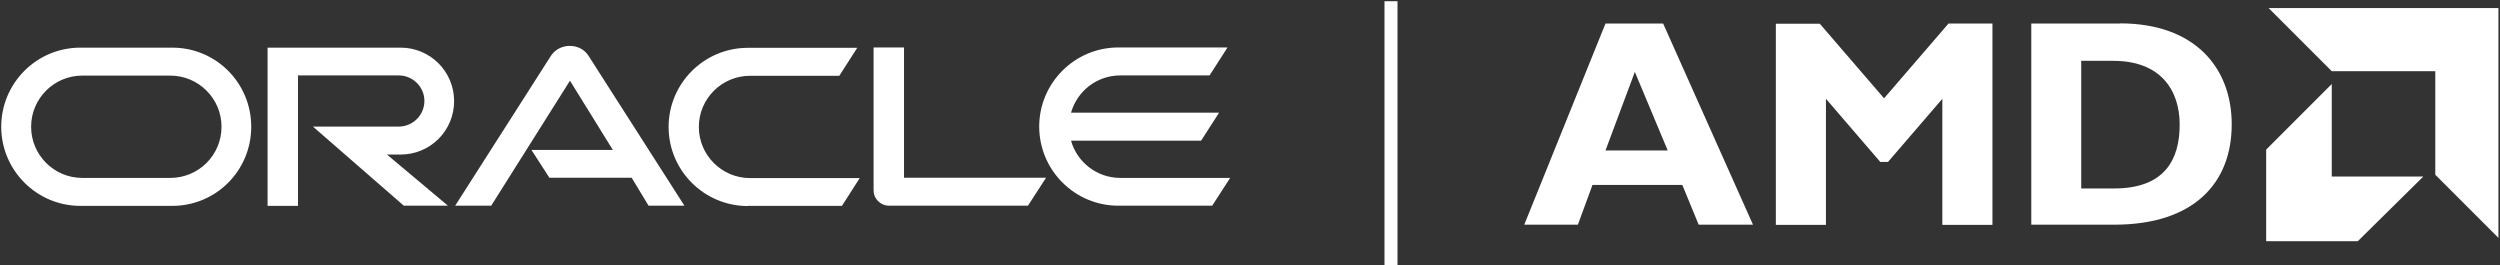
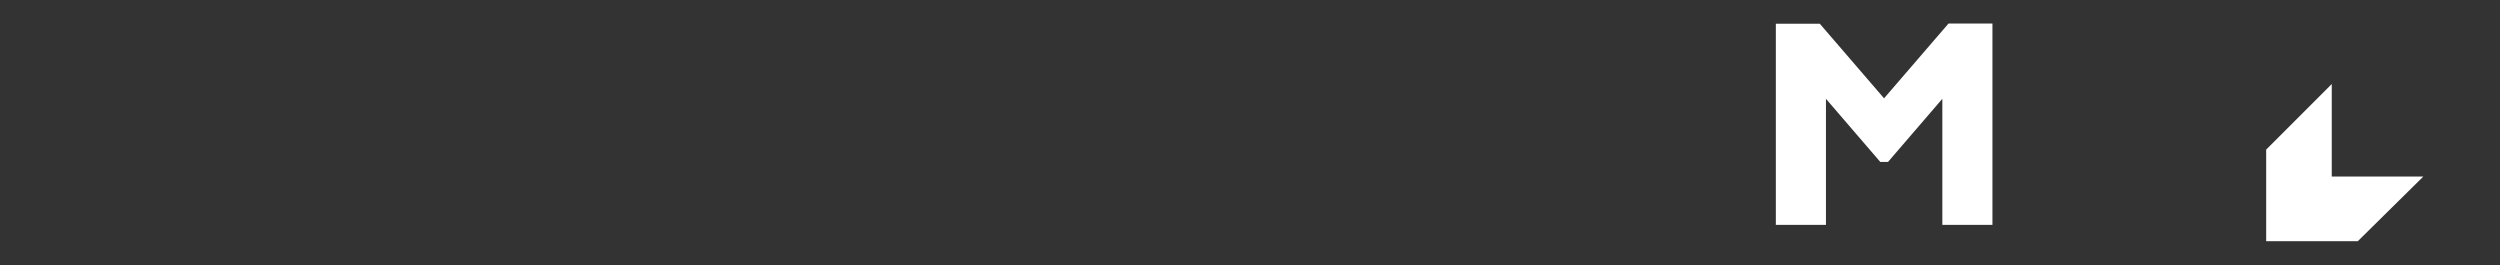
<svg xmlns="http://www.w3.org/2000/svg" width="1422" height="151" viewBox="0 0 1422 151" fill="none">
  <rect x="0" y="0" width="1422" height="151" fill="#333333" stroke="none" />
-   <path d="M794.9 0.7H787.5V151H794.9V0.7Z" fill="white" />
  <path d="M1071.9 56.2L1035.1 13.5H1010.1V127.9H1038.6V56.2L1069.5 92.1H1073.9L1104.8 56.2V127.9H1133.3V13.4H1108.3L1071.5 56.1H1072L1071.9 56.2Z" fill="white" />
-   <path d="M913.2 13.4L867 127.8H897.5L905.8 105.2H956.9L966.2 127.8H997.1L946 13.4H913.1H913.2ZM913.2 85.6L929.9 40.9L948.6 85.6H913.2Z" fill="white" />
-   <path d="M1290.4 4.6L1326.3 40.5H1385.2V99.4L1421.1 135.3V4.6H1290H1290.5H1290.4Z" fill="white" />
  <path d="M1326.3 47.8L1289 85.1V137.2H1341.1L1378.4 100.4H1326.3V47.8Z" fill="white" />
-   <path d="M1206 13.4H1155.4V127.8H1202.6C1248.3 127.8 1269.4 103.7 1269.4 70.8C1269.4 37.9 1247.8 13.3 1206 13.3V13.4ZM1202.5 107.2H1183.8V34.6H1202C1229 34.6 1239.8 51.3 1239.8 70.9C1239.8 90.5 1231.5 107.2 1202.5 107.2Z" fill="white" />
-   <path d="M302.4 85.3H348.6L324.2 45.9L279.4 117H258.9L313.4 31.7C315.7 28.2 319.7 26.1 324.1 26.1C328.5 26.1 332.3 28.1 334.6 31.5L389.3 117H368.9L359.3 101.1H312.5L302.3 85.3M514.2 101.2V27H496.9V108.4C496.9 110.6 497.8 112.8 499.5 114.4C501.2 116.1 503.4 117 505.8 117H584.7L595 101.1H514.3M227.9 87.9C244.8 87.9 258.3 74.3 258.3 57.5C258.3 40.7 244.7 27.1 227.9 27.1H152.2V117.1H169.5V42.9H226.8C234.8 42.9 241.4 49.4 241.4 57.4C241.4 65.4 234.9 72 226.8 72H178L229.7 117H254.8L220.1 87.9H228M45.7 117.1H98C122.9 117.1 142.9 97 142.9 72.1C142.9 47.2 122.9 27.1 98 27.1H45.7C20.8 27.1 0.7 47.3 0.7 72.1C0.7 96.9 20.9 117.1 45.7 117.1ZM96.8 101.2H46.8C30.7 101.2 17.7 88.1 17.7 72.1C17.7 56.1 30.7 43 46.8 43H96.8C112.9 43 126 56 126 72.1C126 88.2 113 101.2 96.8 101.2ZM425.5 117.1H478.9L489 101.3H426.7C410.5 101.3 397.5 88.2 397.5 72.2C397.5 56.2 410.5 43.1 426.7 43.1H477.4L487.6 27.2H425.4C400.5 27.2 380.3 47.4 380.3 72.2C380.3 97 400.5 117.2 425.4 117.2M637.2 101.2C623.9 101.2 612.6 92.2 609.2 80H683.2L693.4 64.1H609.2C612.7 51.8 623.9 42.9 637.2 42.9H688L698.2 27H636.1C611.3 27 591.1 47.2 591.1 72C591.1 96.8 611.3 117 636.1 117H689.5L699.7 101.2H637.3" fill="white" />
</svg>